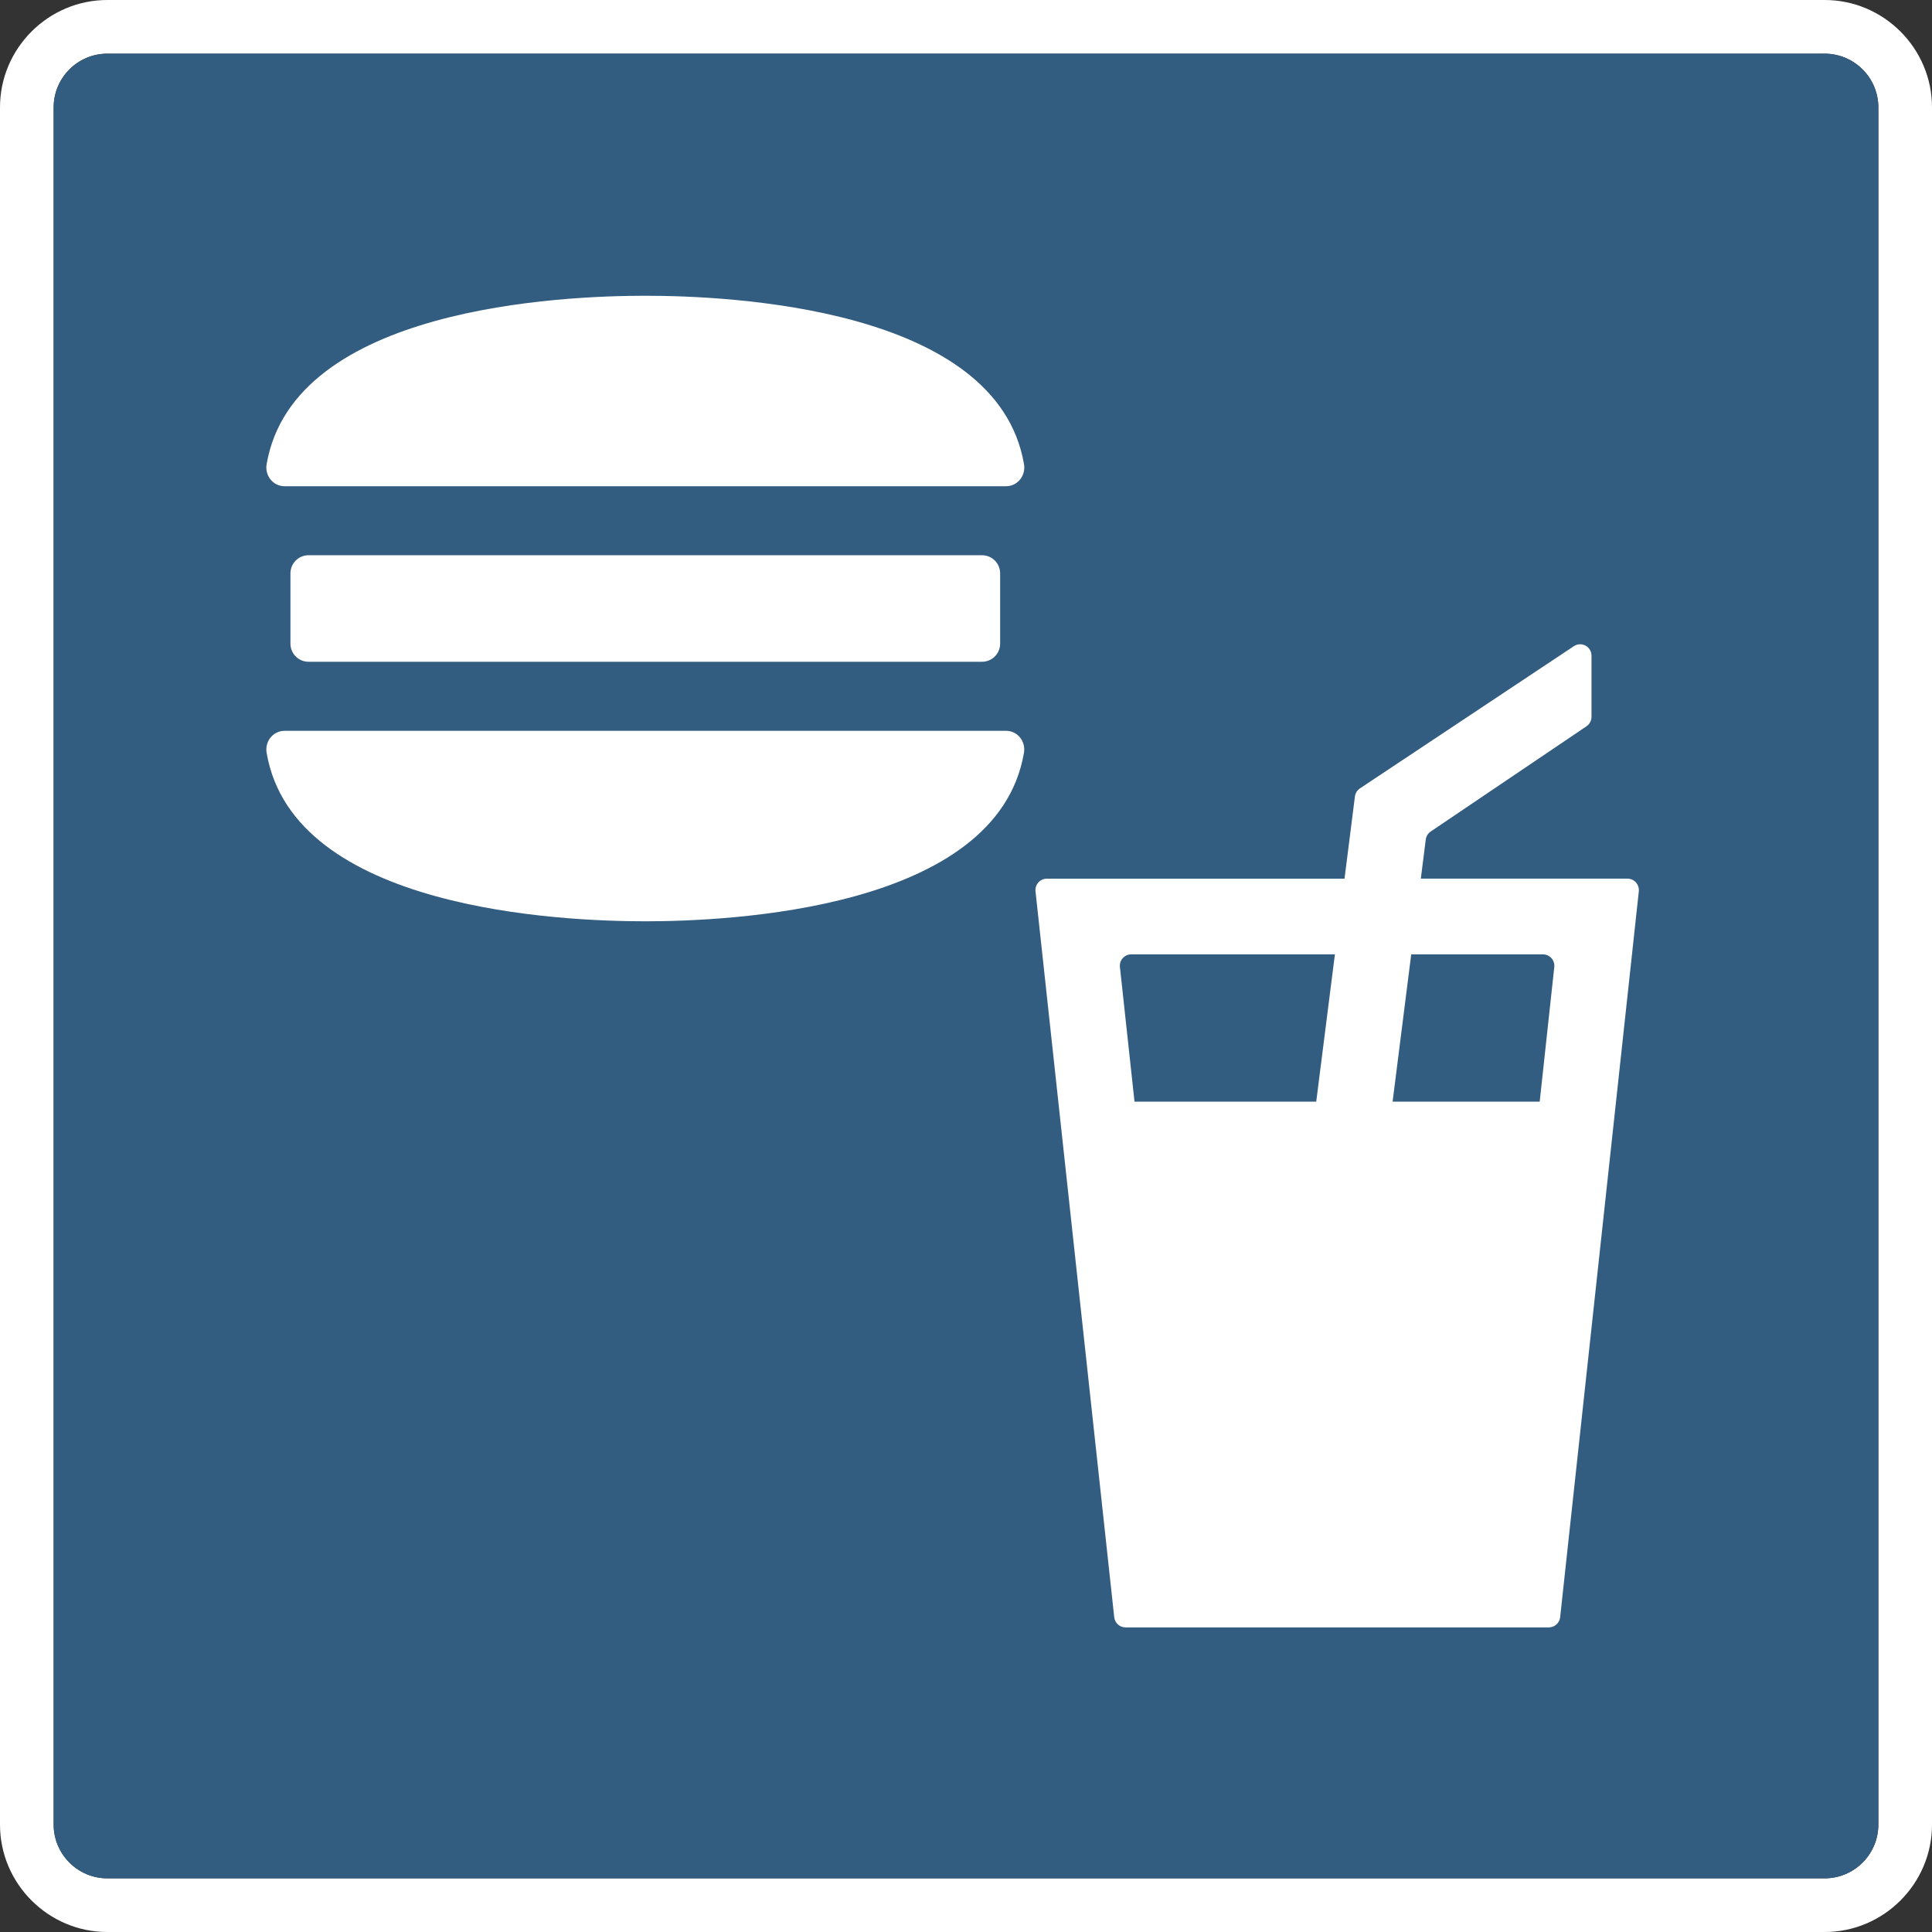
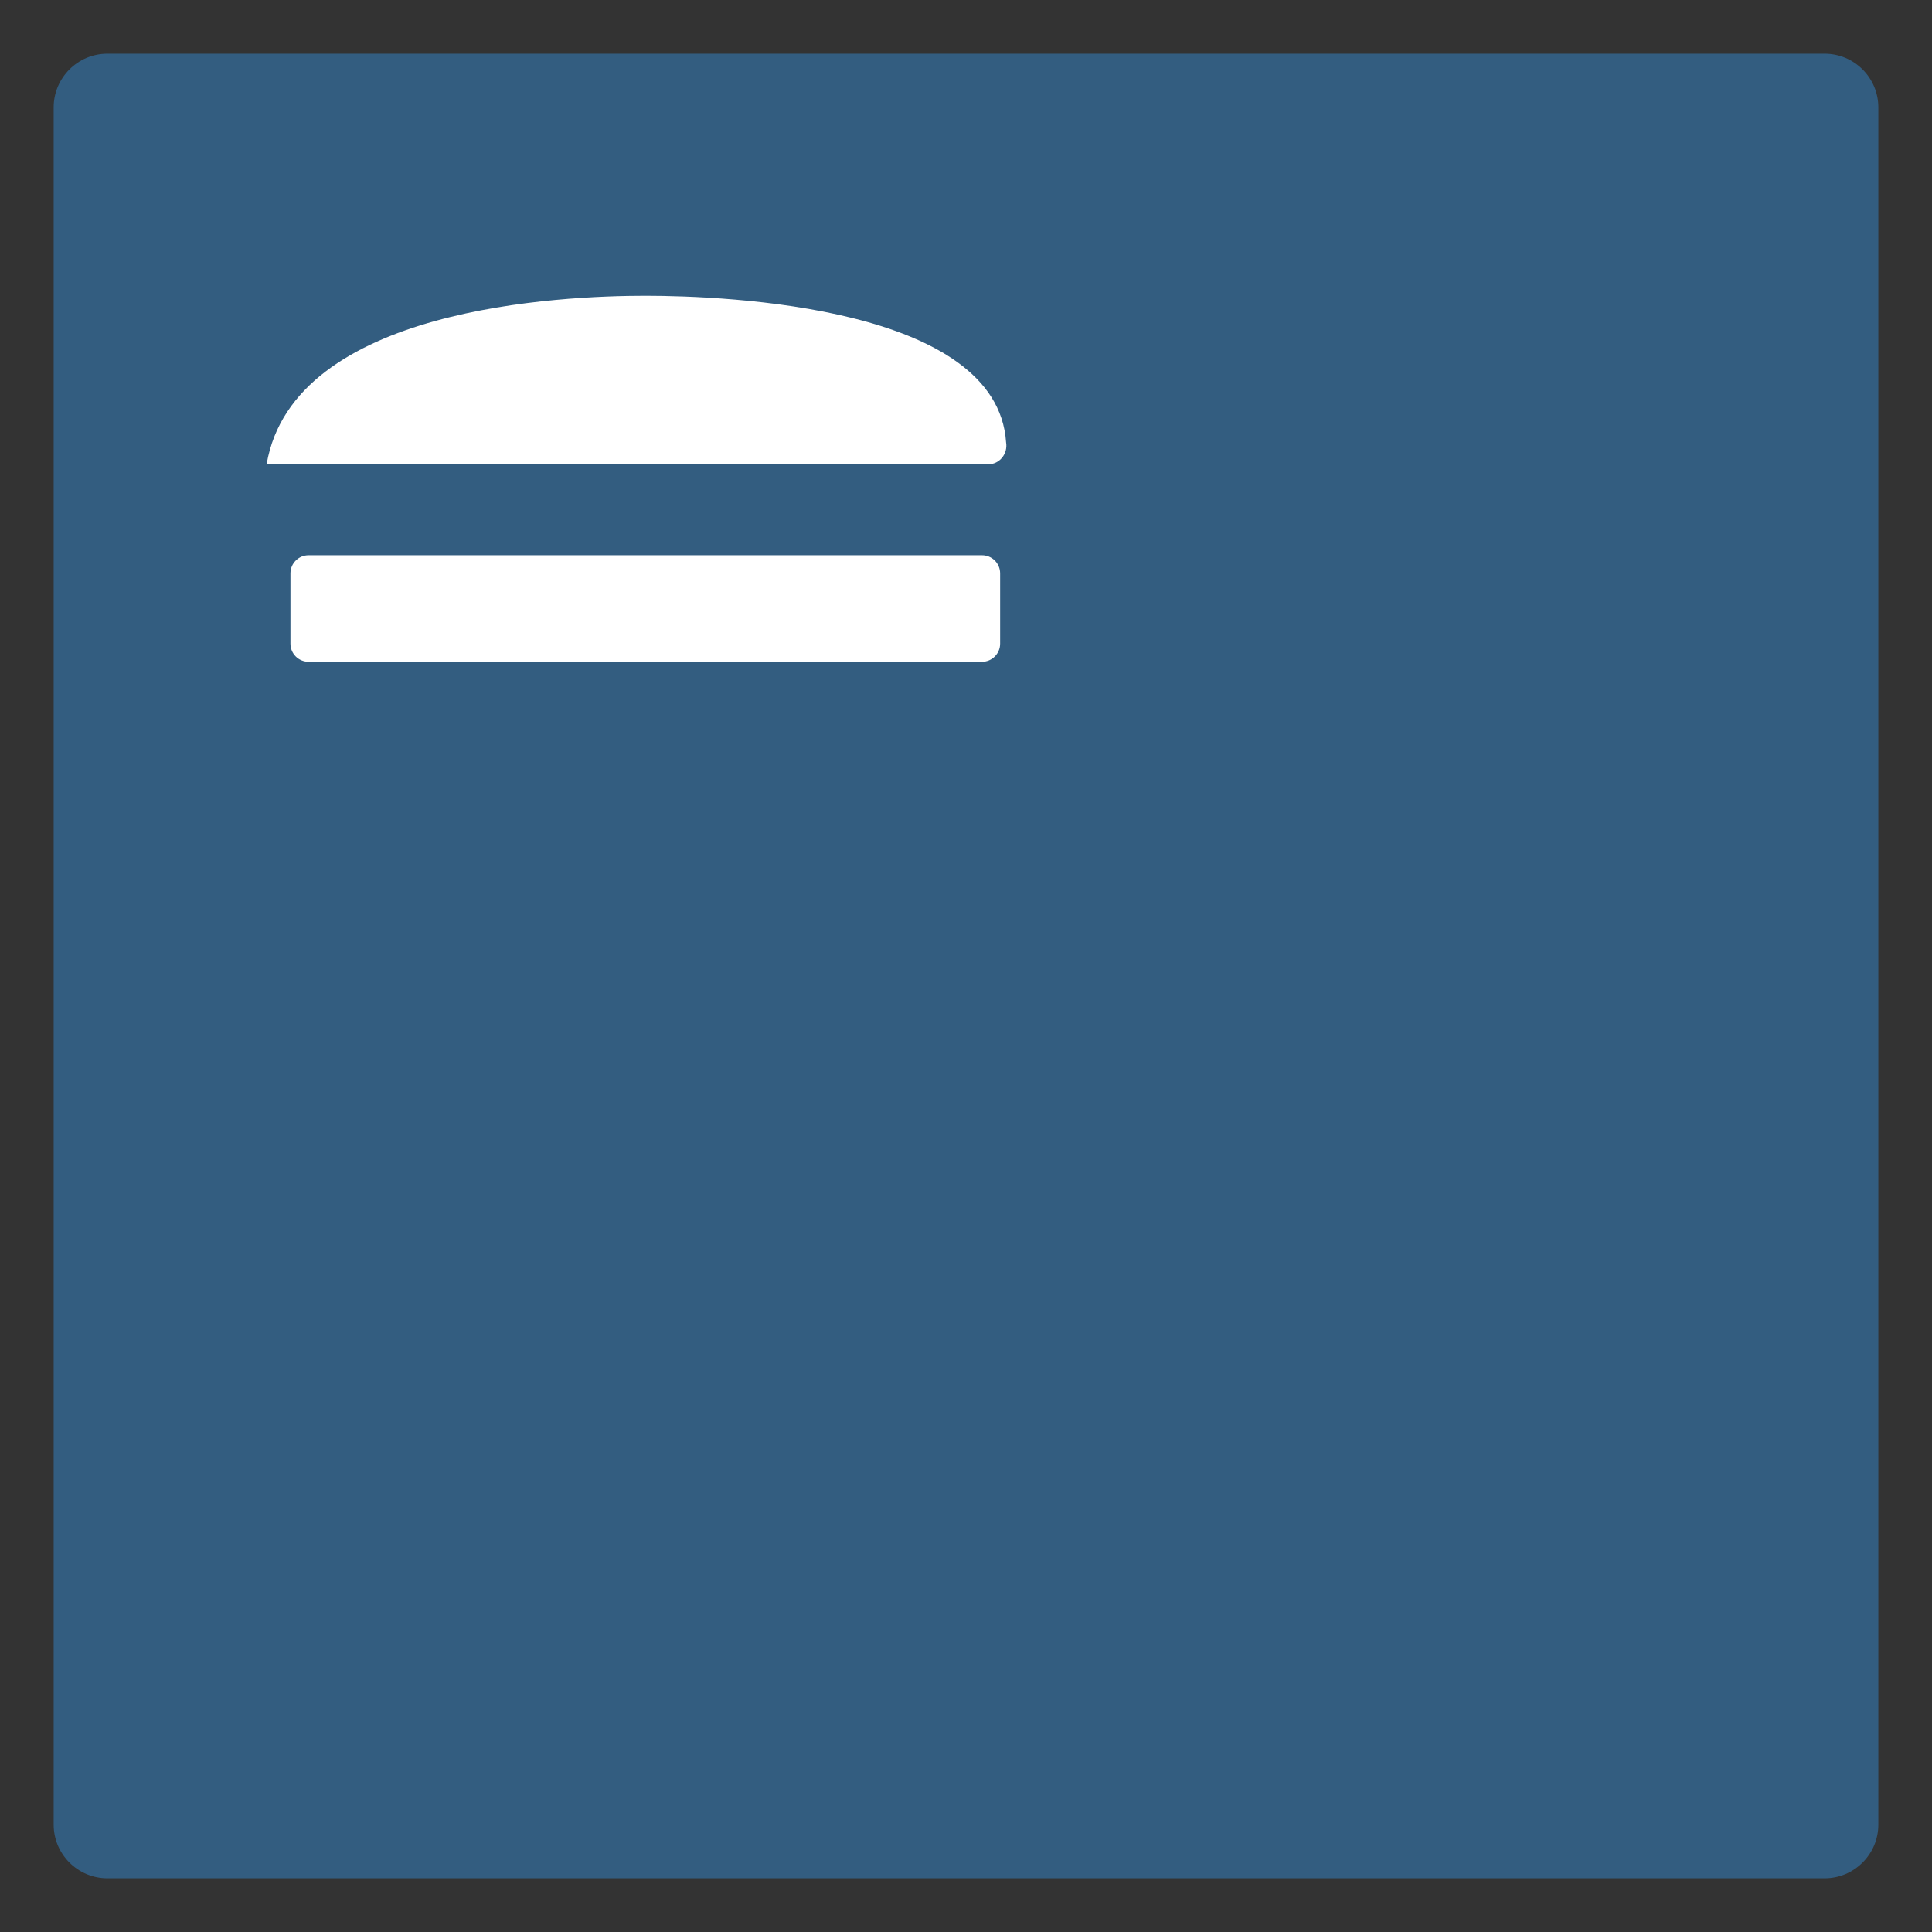
<svg xmlns="http://www.w3.org/2000/svg" version="1.1" id="レイヤー_1" x="0px" y="0px" viewBox="0 0 36 36" enable-background="new 0 0 36 36" xml:space="preserve">
  <rect x="0" y="0" width="36" height="36" fill="#333333" stroke="none" />
  <g>
-     <rect fill="none" width="36" height="36" />
    <g>
-       <path fill="#FFFFFF" d="M34,0H2C0.9,0,0,0.9,0,2v32c0,1.1,0.9,2,2,2h32c1.1,0,2-0.9,2-2V2C36,0.9,35.1,0,34,0z M35,34    c0,0.551-0.449,1-1,1H2c-0.551,0-1-0.449-1-1V2c0-0.551,0.449-1,1-1h32c0.551,0,1,0.449,1,1V34z" />
      <path fill="#335D80" d="M34,1H2C1.449,1,1,1.449,1,2v32c0,0.551,0.449,1,1,1h32c0.551,0,1-0.449,1-1V2C35,1.449,34.551,1,34,1z" />
      <g>
-         <path fill="#FFFFFF" d="M18.747,13.618H5.302c-0.214,0-0.37,0.197-0.334,0.409c0.5,2.933,5.52,3.14,7.056,3.14     c1.536,0,6.556-0.208,7.056-3.14C19.116,13.815,18.961,13.618,18.747,13.618z" />
-         <path fill="#FFFFFF" d="M12.024,5.511c-1.536,0-6.556,0.208-7.056,3.141C4.932,8.862,5.088,9.06,5.302,9.06h13.445     c0.214,0,0.37-0.198,0.334-0.409C18.581,5.718,13.561,5.511,12.024,5.511z" />
+         <path fill="#FFFFFF" d="M12.024,5.511c-1.536,0-6.556,0.208-7.056,3.141h13.445     c0.214,0,0.37-0.198,0.334-0.409C18.581,5.718,13.561,5.511,12.024,5.511z" />
        <path fill="#FFFFFF" d="M18.298,12.331c0.187,0,0.338-0.151,0.338-0.338v-1.309c0-0.187-0.151-0.338-0.338-0.338H5.75     c-0.187,0-0.338,0.151-0.338,0.338v1.309c0,0.187,0.151,0.338,0.338,0.338H18.298z" />
-         <path fill="#FFFFFF" d="M30.325,16.372h-3.85l0.092-0.729c0.008-0.06,0.041-0.115,0.092-0.149l2.903-1.961     c0.058-0.039,0.093-0.105,0.093-0.176v-1.14c0-0.169-0.188-0.27-0.329-0.176l-3.986,2.65c-0.051,0.034-0.085,0.089-0.093,0.15     l-0.194,1.532h-5.547c-0.126,0-0.224,0.109-0.211,0.235l1.467,13.527c0.012,0.108,0.102,0.189,0.211,0.189h7.887     c0.108,0,0.199-0.082,0.211-0.189l1.466-13.527C30.549,16.481,30.451,16.372,30.325,16.372z M24.526,20.528H21.14l-0.272-2.51     c-0.014-0.125,0.085-0.235,0.211-0.235h3.795L24.526,20.528z M28.69,20.528h-2.741l0.347-2.745h2.455     c0.126,0,0.224,0.109,0.211,0.235L28.69,20.528z" />
      </g>
    </g>
  </g>
</svg>